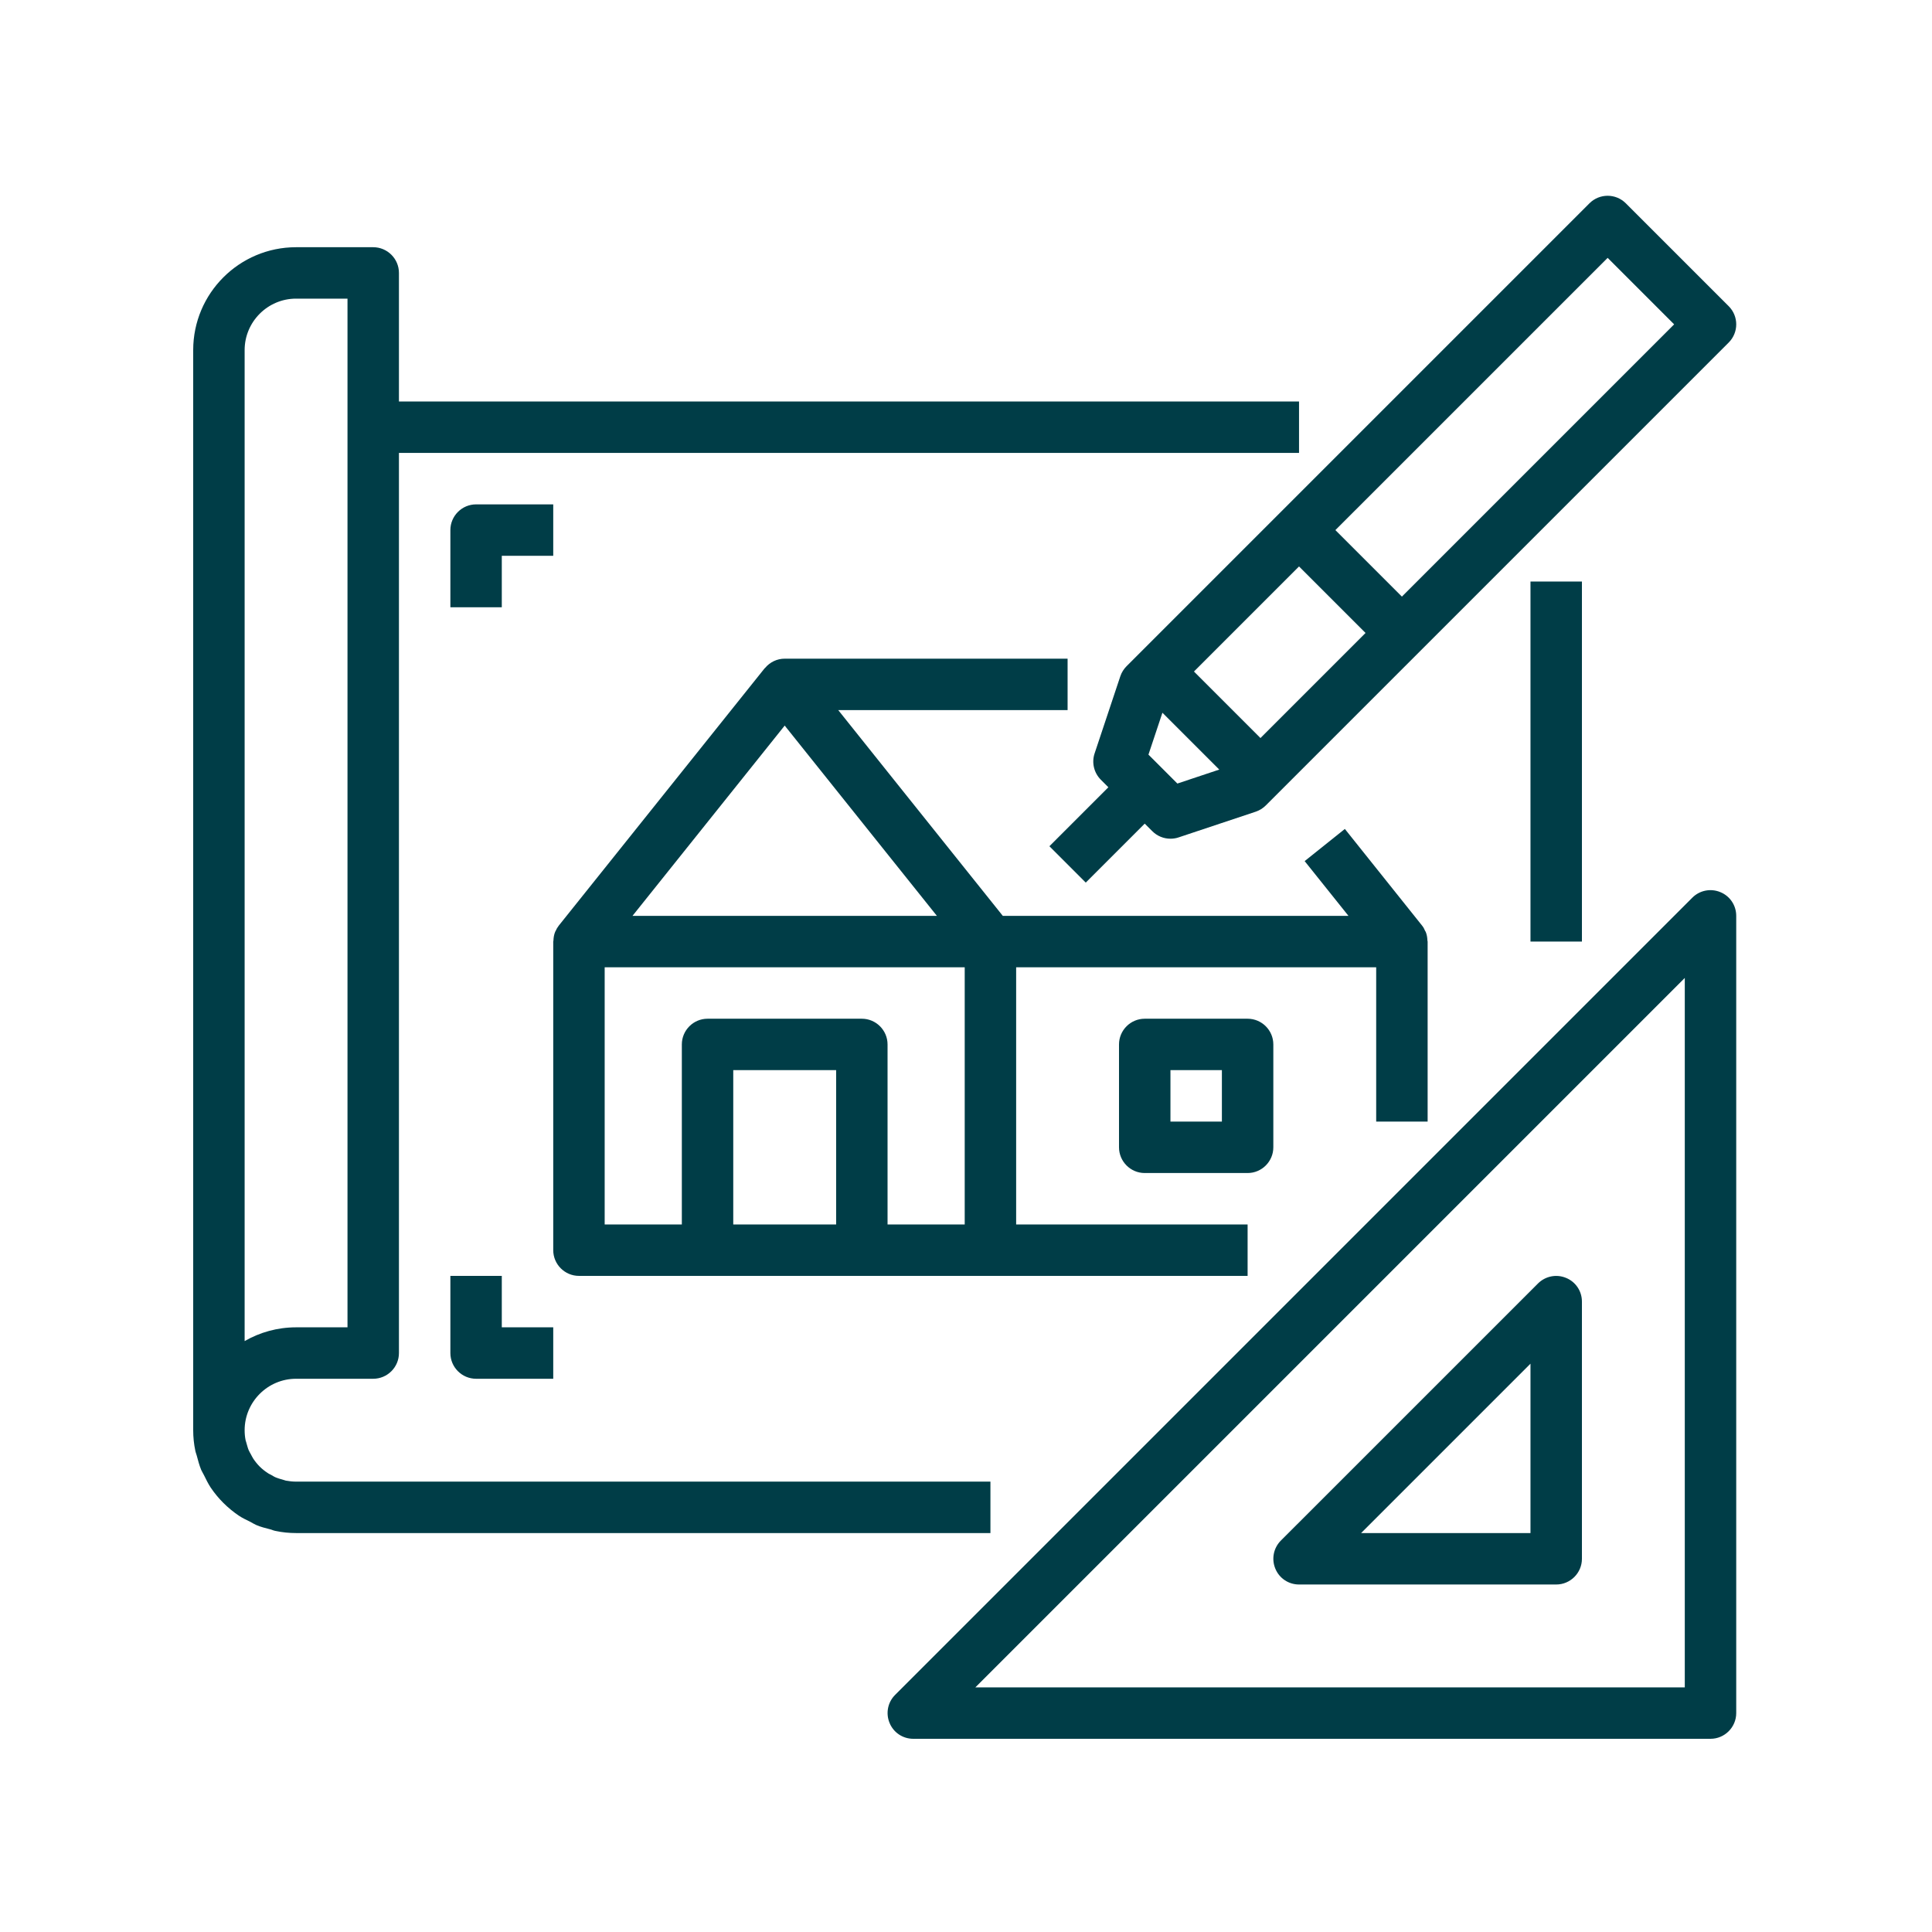
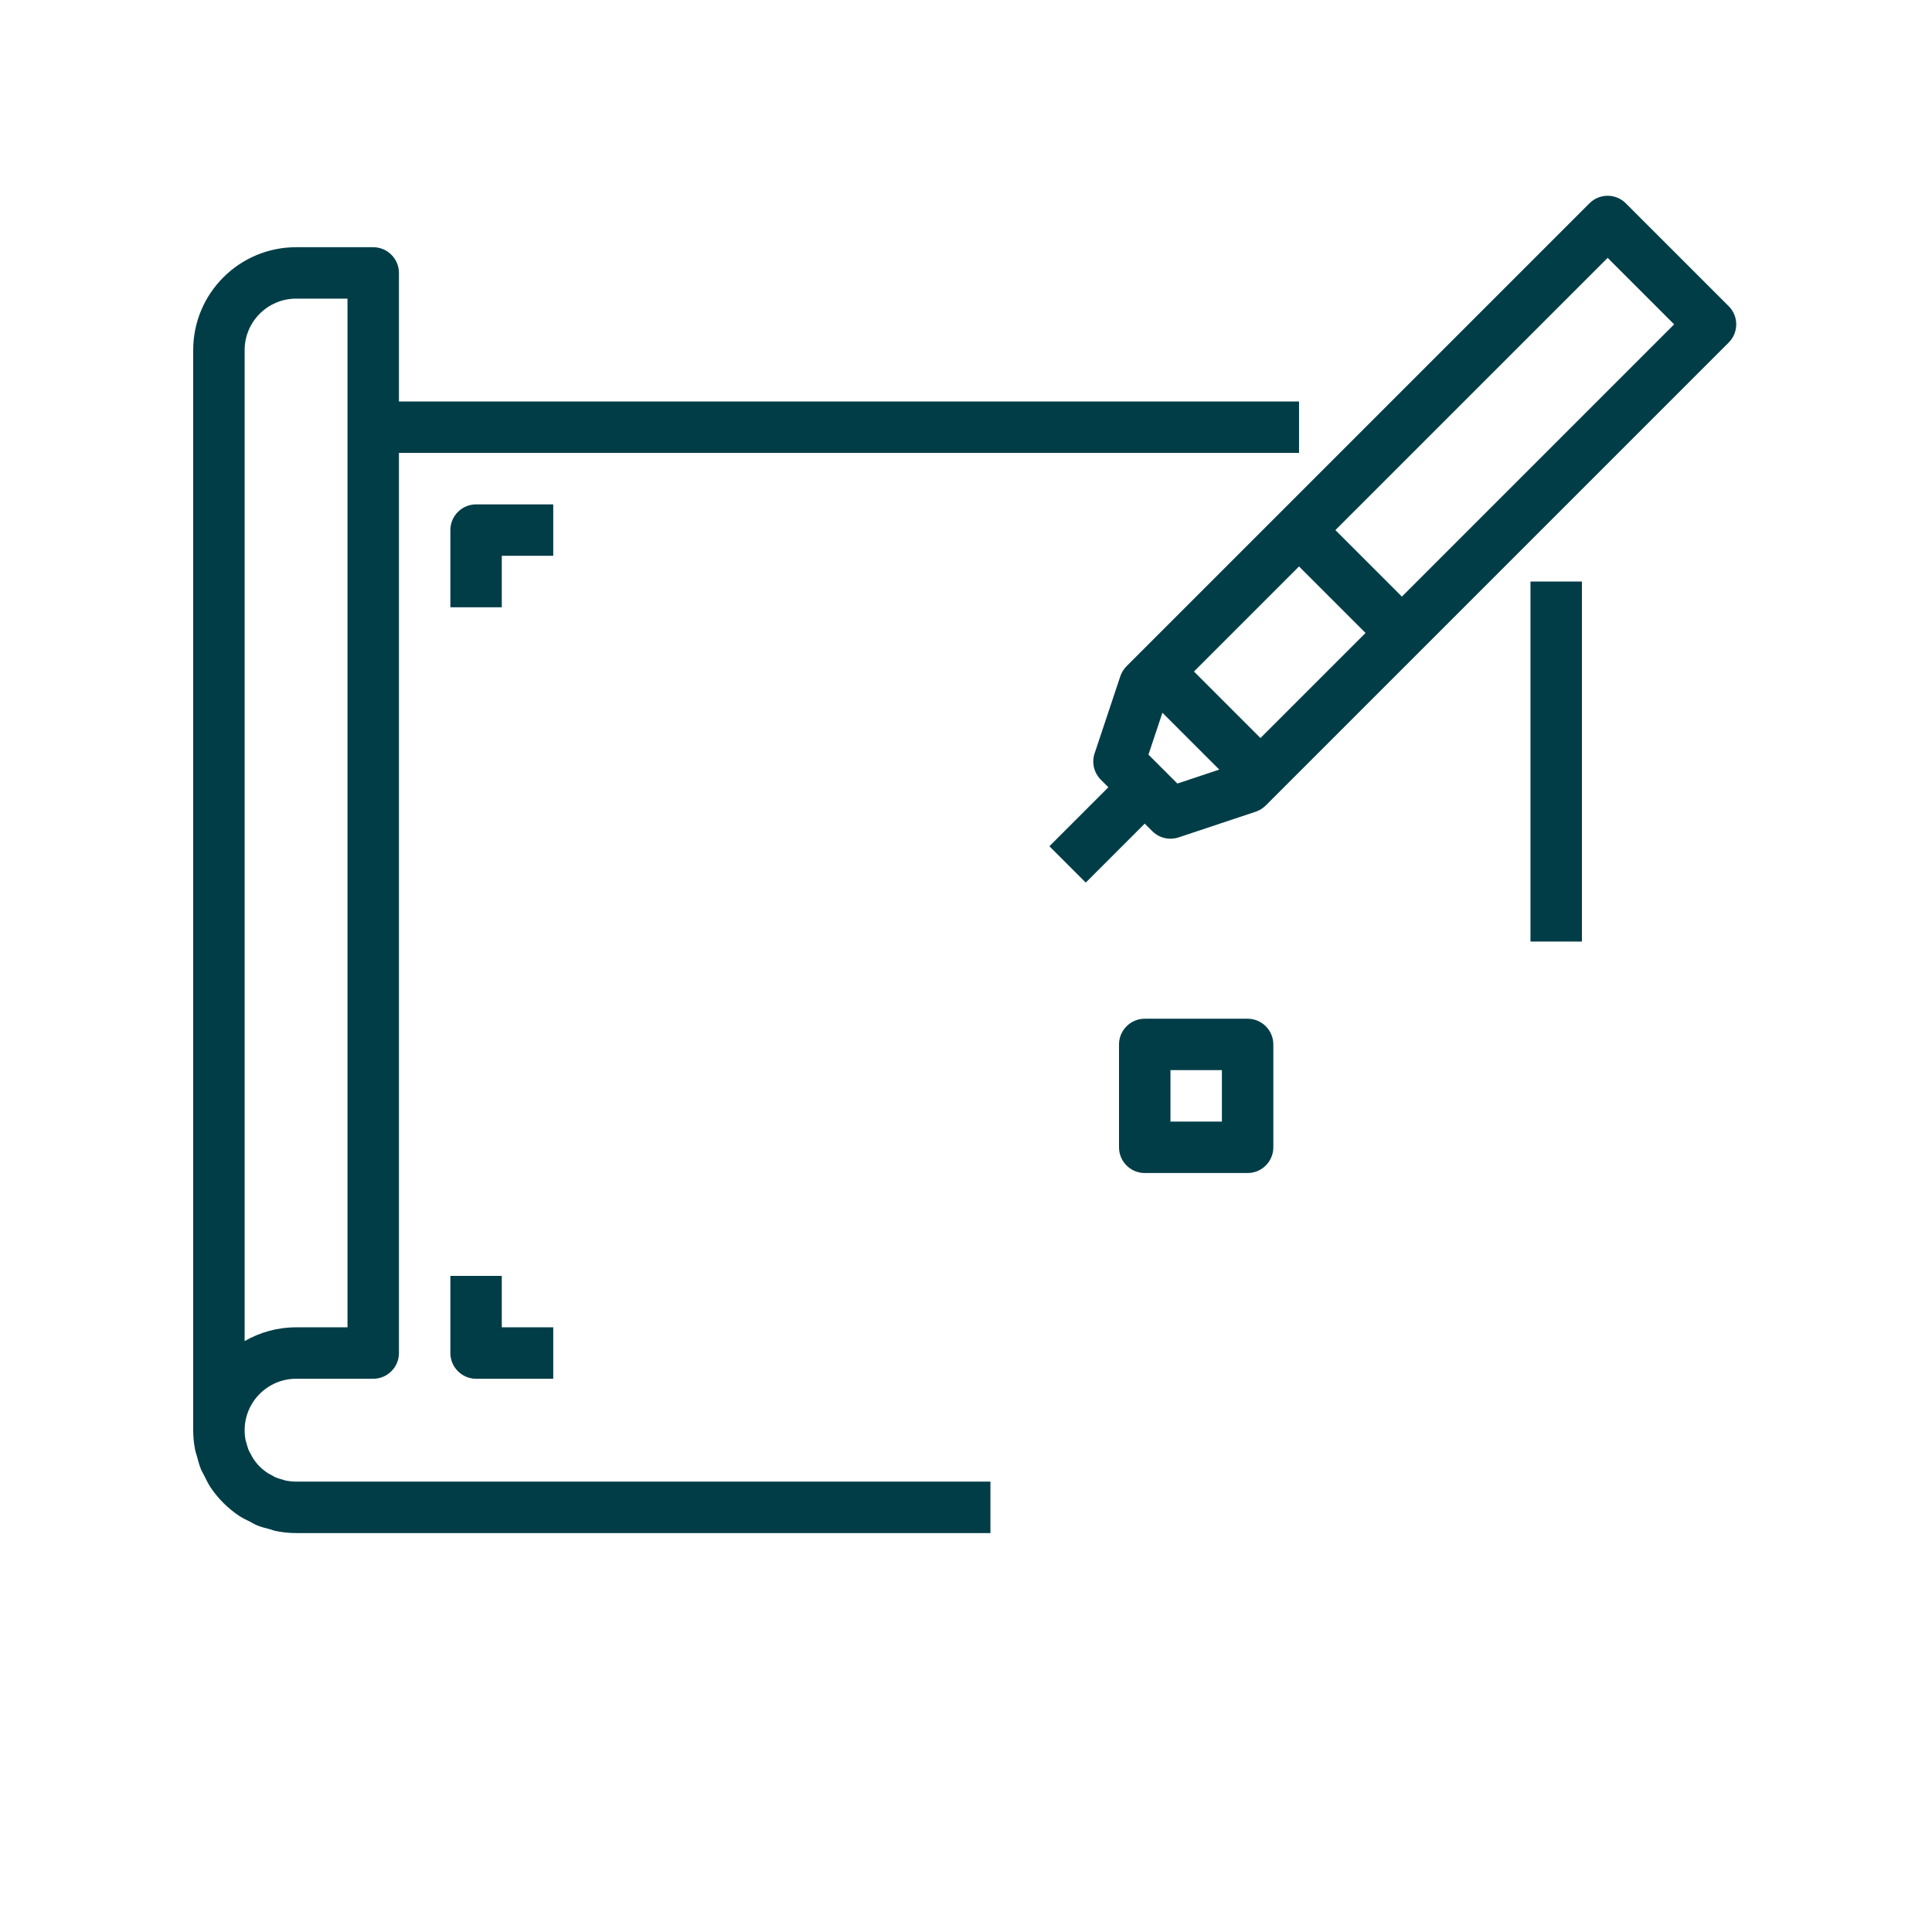
<svg xmlns="http://www.w3.org/2000/svg" width="500" zoomAndPan="magnify" viewBox="0 0 375 375" height="500" preserveAspectRatio="xMidYMid meet" version="1.0">
  <defs>
    <clipPath id="e3964a9c78">
      <path d="M 37.5 47 L 253 47 L 253 298 L 37.5 298 Z M 37.5 47 " clip-rule="nonzero" />
    </clipPath>
    <clipPath id="9ef18d2f62">
-       <path d="M 172 172 L 337 172 L 337 337.5 L 172 337.5 Z M 172 172 " clip-rule="nonzero" />
-     </clipPath>
+       </clipPath>
  </defs>
  <path fill="#003d47" d="M 297.066 112.875 L 297.066 182.758 L 307.051 182.758 L 307.051 112.875 L 297.066 112.875 " fill-opacity="1" fill-rule="nonzero" />
  <g clip-path="url(#e3964a9c78)">
    <path fill="#003d47" d="M 47.484 97.898 L 47.484 67.949 C 47.484 62.449 51.969 57.965 57.465 57.965 L 67.449 57.965 L 67.449 257.633 L 57.465 257.633 C 53.84 257.633 50.426 258.609 47.484 260.305 Z M 38.184 282.512 C 38.438 283.469 38.688 284.426 39.059 285.32 C 39.215 285.672 39.43 285.984 39.586 286.316 C 39.996 287.133 40.387 287.973 40.895 288.734 C 42.336 290.879 44.207 292.73 46.332 294.172 C 47.055 294.66 47.836 295.012 48.613 295.402 C 48.984 295.598 49.336 295.832 49.746 296.008 C 50.602 296.379 51.539 296.609 52.457 296.844 C 52.805 296.941 53.137 297.098 53.488 297.156 C 54.777 297.43 56.121 297.566 57.465 297.566 L 192.242 297.566 L 192.242 287.582 L 57.465 287.582 C 56.785 287.582 56.121 287.504 55.477 287.387 C 55.242 287.328 55.012 287.23 54.777 287.172 C 54.387 287.059 53.996 286.961 53.625 286.805 C 53.254 286.668 52.941 286.453 52.594 286.258 C 52.379 286.141 52.125 286.043 51.93 285.887 C 51.383 285.535 50.875 285.125 50.406 284.66 C 49.941 284.191 49.531 283.684 49.18 283.156 C 48.984 282.863 48.848 282.551 48.672 282.242 C 48.535 281.988 48.379 281.734 48.262 281.461 C 48.086 281.051 47.992 280.602 47.855 280.172 C 47.816 279.98 47.738 279.785 47.68 279.59 C 47.543 278.945 47.484 278.281 47.484 277.602 C 47.484 272.102 51.969 267.617 57.465 267.617 L 72.441 267.617 C 75.191 267.617 77.434 265.375 77.434 262.625 L 77.434 87.914 L 252.141 87.914 L 252.141 77.934 L 77.434 77.934 L 77.434 52.973 C 77.434 50.227 75.191 47.984 72.441 47.984 L 57.465 47.984 C 46.449 47.984 37.5 56.934 37.5 67.949 L 37.5 277.602 C 37.5 278.965 37.637 280.289 37.91 281.578 C 37.969 281.91 38.105 282.203 38.184 282.512 " fill-opacity="1" fill-rule="nonzero" />
  </g>
-   <path fill="#003d47" d="M 172.004 165.461 L 181.848 177.766 L 122.77 177.766 L 152.309 140.836 Z M 187.25 237.668 L 172.273 237.668 L 172.273 202.727 C 172.273 199.977 170.031 197.734 167.285 197.734 L 137.332 197.734 C 134.586 197.734 132.344 199.977 132.344 202.727 L 132.344 237.668 L 117.367 237.668 L 117.367 187.75 L 187.25 187.75 Z M 162.293 237.668 L 142.324 237.668 L 142.324 207.715 L 162.293 207.715 Z M 207.219 127.848 L 152.309 127.848 C 150.809 127.848 149.422 128.531 148.488 129.664 C 148.469 129.684 148.43 129.703 148.41 129.723 L 108.477 179.637 C 108.203 179.988 107.988 180.359 107.832 180.73 C 107.812 180.77 107.793 180.789 107.773 180.828 C 107.539 181.375 107.441 181.957 107.422 182.562 C 107.422 182.621 107.383 182.68 107.383 182.758 L 107.383 242.656 C 107.383 245.406 109.625 247.648 112.375 247.648 L 242.16 247.648 L 242.16 237.668 L 197.234 237.668 L 197.234 187.75 L 267.117 187.75 L 267.117 217.699 L 277.102 217.699 L 277.102 182.758 C 277.102 182.68 277.062 182.621 277.062 182.562 C 277.043 181.957 276.945 181.375 276.711 180.828 C 276.691 180.789 276.652 180.77 276.633 180.73 C 276.477 180.34 276.281 179.969 276.008 179.637 L 261.035 160.898 L 253.234 167.141 L 261.734 177.766 L 194.641 177.766 L 173.348 151.152 L 162.703 137.832 L 207.219 137.832 L 207.219 127.848 " fill-opacity="1" fill-rule="nonzero" />
  <path fill="#003d47" d="M 237.168 217.699 L 227.184 217.699 L 227.184 207.715 L 237.168 207.715 Z M 222.191 197.734 C 219.441 197.734 217.199 199.977 217.199 202.727 L 217.199 222.691 C 217.199 225.441 219.441 227.684 222.191 227.684 L 242.16 227.684 C 244.91 227.684 247.152 225.441 247.152 222.691 L 247.152 202.727 C 247.152 199.977 244.91 197.734 242.16 197.734 L 222.191 197.734 " fill-opacity="1" fill-rule="nonzero" />
  <g clip-path="url(#9ef18d2f62)">
    <path fill="#003d47" d="M 327.016 327.516 L 189.316 327.516 L 327.016 189.816 Z M 333.922 173.164 C 332.047 172.383 329.902 172.812 328.48 174.238 L 173.738 328.98 C 172.312 330.402 171.887 332.547 172.664 334.418 C 173.426 336.293 175.238 337.5 177.266 337.5 L 332.008 337.5 C 334.758 337.5 337 335.258 337 332.508 L 337 177.766 C 337 175.738 335.793 173.926 333.922 173.164 " fill-opacity="1" fill-rule="nonzero" />
  </g>
-   <path fill="#003d47" d="M 297.066 264.691 L 297.066 297.566 L 264.191 297.566 Z M 247.539 304.469 C 248.301 306.34 250.113 307.551 252.141 307.551 L 302.059 307.551 C 304.809 307.551 307.051 305.309 307.051 302.559 L 307.051 252.641 C 307.051 250.613 305.844 248.801 303.969 248.039 C 302.098 247.262 299.973 247.688 298.531 249.113 L 248.613 299.027 C 247.191 300.453 246.762 302.598 247.539 304.469 " fill-opacity="1" fill-rule="nonzero" />
  <path fill="#003d47" d="M 272.109 115.801 L 259.199 102.891 L 312.043 50.051 L 324.949 62.957 Z M 244.656 143.254 L 231.746 130.344 L 252.141 109.949 L 265.051 122.859 Z M 228.527 152.086 L 222.914 146.473 L 225.625 138.34 L 236.66 149.375 Z M 315.57 39.461 C 313.621 37.512 310.465 37.512 308.512 39.461 L 218.664 129.312 C 218.117 129.859 217.707 130.52 217.453 131.262 L 212.461 146.238 C 211.859 148.031 212.344 150.02 213.672 151.344 L 215.133 152.809 L 203.688 164.254 L 210.746 171.312 L 222.191 159.867 L 223.656 161.328 C 224.609 162.285 225.879 162.793 227.184 162.793 C 227.711 162.793 228.258 162.715 228.762 162.539 L 243.738 157.547 C 244.48 157.293 245.141 156.883 245.688 156.336 L 335.539 66.488 C 337.488 64.535 337.488 61.379 335.539 59.43 L 315.57 39.461 " fill-opacity="1" fill-rule="nonzero" />
  <path fill="#003d47" d="M 87.418 247.648 L 87.418 262.625 C 87.418 265.375 89.66 267.617 92.41 267.617 L 107.383 267.617 L 107.383 257.633 L 97.398 257.633 L 97.398 247.648 L 87.418 247.648 " fill-opacity="1" fill-rule="nonzero" />
  <path fill="#003d47" d="M 107.383 97.898 L 92.41 97.898 C 89.66 97.898 87.418 100.141 87.418 102.891 L 87.418 117.867 L 97.398 117.867 L 97.398 107.883 L 107.383 107.883 L 107.383 97.898 " fill-opacity="1" fill-rule="nonzero" />
</svg>